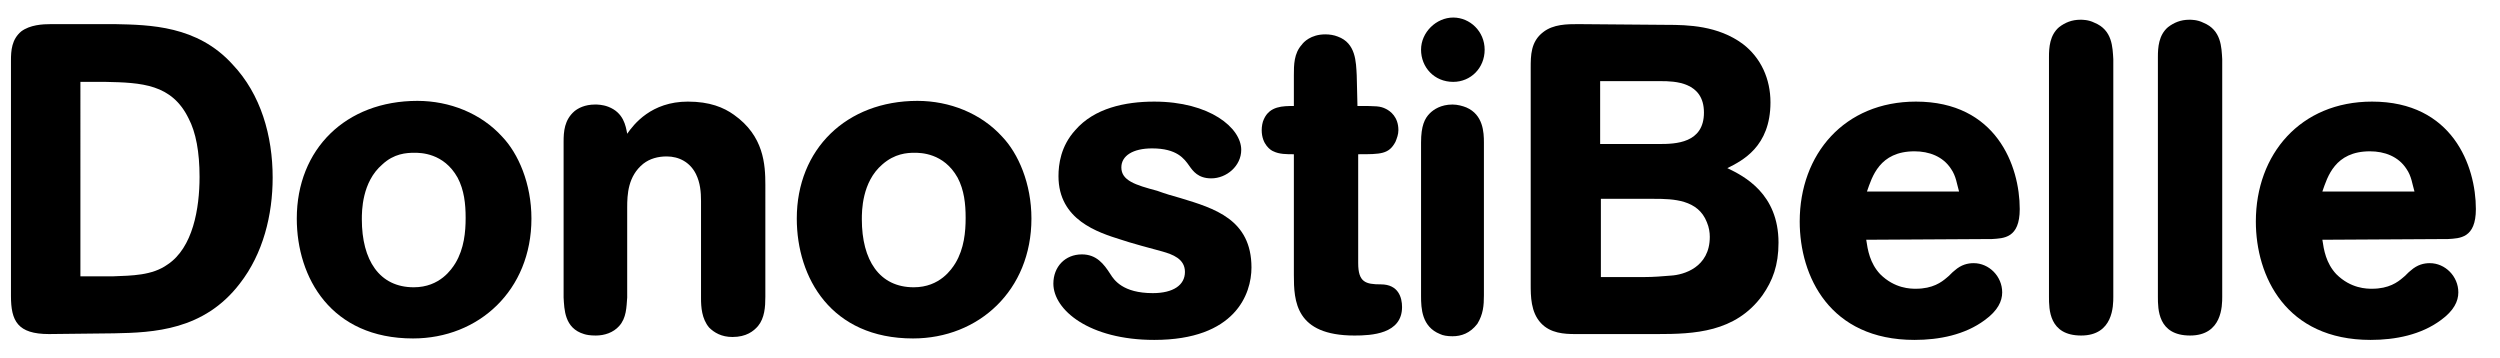
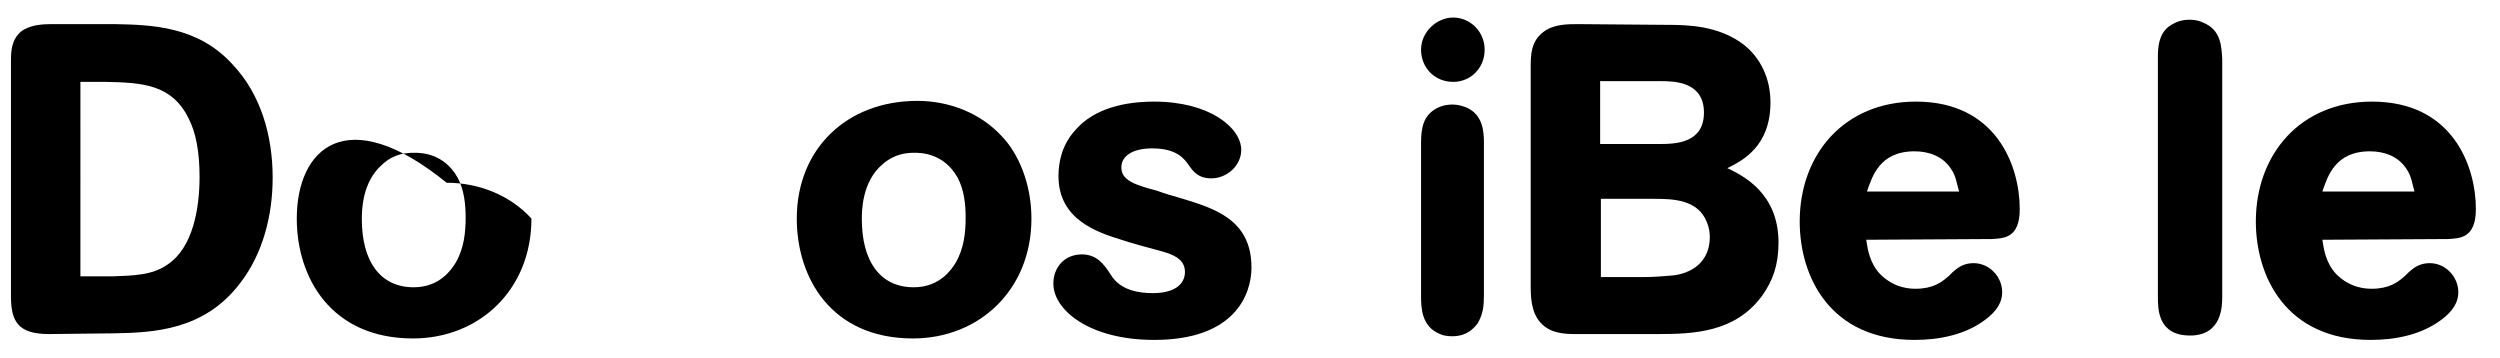
<svg xmlns="http://www.w3.org/2000/svg" id="Capa_1" x="0px" y="0px" viewBox="0 0 342 49" style="enable-background:new 0 0 342 49;" xml:space="preserve">
  <style type="text/css">	.st0{fill-rule:evenodd;clip-rule:evenodd;}</style>
  <path class="st0" d="M15.6,45.6c5.4-0.1,12.3-0.4,17.2-6.8c3.2-4.1,4.5-9.4,4.5-14.5c0-5.7-1.6-11.4-5.5-15.5 c-4.8-5.3-11.3-5.4-16.1-5.5H7c-1.2,0-2.9,0.1-4.1,1c-1.3,1.1-1.4,2.6-1.4,4v32.2c0,3.4,0.9,5.2,5.2,5.2L15.6,45.6L15.6,45.6z  M14.4,11.2c5,0.1,9.1,0.3,11.4,5c1,1.9,1.5,4.6,1.5,8c0,4.3-0.9,9.7-4.4,12c-2.1,1.5-4.9,1.5-7.4,1.6h-4.5V11.2L14.4,11.2 L14.4,11.2z" />
-   <path class="st0" d="M40.6,29.9c0,8.1,4.7,16.4,15.9,16.4c9,0,16.2-6.6,16.2-16.4c0-4.8-1.8-8.9-4-11.2c-2.9-3.2-7.2-4.9-11.6-4.9 C47.3,13.8,40.6,20.4,40.6,29.9 M56.7,20.9c0.8,0,4,0,5.9,3.4c0.9,1.7,1.1,3.6,1.1,5.5s-0.2,4.2-1.4,6.2c-0.5,0.8-2.1,3.3-5.7,3.3 c-4.7,0-7.1-3.7-7.1-9.3c0-1.1,0-5.1,2.8-7.5C53.9,21,55.6,20.9,56.7,20.9" />
-   <path class="st0" d="M104.7,25.3c0-2.8-0.2-6.7-4.3-9.6c-1.4-1-3.3-1.8-6.3-1.8c-5,0-7.4,3.1-8.3,4.4c-0.2-1.1-0.5-2.9-2.6-3.7 c-0.8-0.3-1.5-0.3-1.8-0.3c-1.4,0-2.3,0.5-2.8,0.9c-1.4,1.2-1.5,2.8-1.5,4.2v21.3c0.1,1.6,0.1,4.2,2.8,5c0.3,0.1,0.8,0.2,1.6,0.2 c1.2,0,2.4-0.4,3.2-1.3c1-1.1,1-2.6,1.1-3.9V28.4c0-1.8,0.1-4.3,2.2-6c0.9-0.7,2-1,3.2-1c1.7,0,3.2,0.8,4,2.4 c0.6,1.2,0.7,2.5,0.7,3.7v13.3c0,1.2,0.1,2.8,1.1,4c0.7,0.7,1.7,1.3,3.2,1.3c1.9,0,2.9-0.8,3.5-1.5c0.9-1.1,1-2.6,1-4L104.7,25.3 L104.7,25.3z" />
+   <path class="st0" d="M40.6,29.9c0,8.1,4.7,16.4,15.9,16.4c9,0,16.2-6.6,16.2-16.4c-2.9-3.2-7.2-4.9-11.6-4.9 C47.3,13.8,40.6,20.4,40.6,29.9 M56.7,20.9c0.8,0,4,0,5.9,3.4c0.9,1.7,1.1,3.6,1.1,5.5s-0.2,4.2-1.4,6.2c-0.5,0.8-2.1,3.3-5.7,3.3 c-4.7,0-7.1-3.7-7.1-9.3c0-1.1,0-5.1,2.8-7.5C53.9,21,55.6,20.9,56.7,20.9" />
  <path class="st0" d="M109,29.9c0,8.1,4.7,16.4,15.9,16.4c9,0,16.2-6.6,16.2-16.4c0-4.8-1.8-8.9-4-11.2c-2.9-3.2-7.2-4.9-11.6-4.9 C115.8,13.8,109,20.4,109,29.9 M125.1,20.9c0.8,0,4,0,5.9,3.4c0.9,1.7,1.1,3.6,1.1,5.5s-0.2,4.2-1.4,6.2c-0.5,0.8-2.1,3.3-5.7,3.3 c-4.7,0-7.1-3.7-7.1-9.3c0-1.1,0-5.1,2.8-7.5C122.4,21,124.1,20.9,125.1,20.9" />
  <path class="st0" d="M165.7,24.4c2.1,0,4.1-1.7,4.1-3.9c0-3-4.3-6.6-11.9-6.6c-4,0-8.2,0.9-10.8,3.9c-2,2.2-2.3,4.7-2.3,6.3 c0,6,5.4,7.7,8.6,8.7c0.8,0.3,4.8,1.4,5.6,1.6c1.4,0.4,3.1,1,3.1,2.8s-1.6,2.9-4.4,2.9c-4.1,0-5.3-1.8-5.8-2.6 c-0.9-1.4-1.9-2.7-3.9-2.7c-2.3,0-3.9,1.7-3.9,4c0,3.6,4.9,7.7,13.8,7.7c11.1,0,13.3-6.3,13.3-9.9c0-6.6-5.1-8.1-9.7-9.5 c-1.1-0.3-2.1-0.6-3.2-1c-3-0.8-4.9-1.4-4.9-3.2c0-1.6,1.6-2.6,4.2-2.6c3.4,0,4.4,1.4,5.1,2.4C163.2,23.4,163.9,24.4,165.7,24.4" />
-   <path class="st0" d="M185.6,10.3c-0.1-1.8-0.1-4.4-2.6-5.3c-0.5-0.2-1.1-0.3-1.7-0.3c-2,0-3,1.1-3.2,1.4c-1.1,1.2-1.1,2.8-1.1,4.2 v4.2c-1.5,0-3.3,0-4.1,1.8c-0.2,0.4-0.3,1-0.3,1.5c0,2,1.3,2.8,1.6,2.9c0.8,0.4,1.8,0.4,2.8,0.4v16.5c0,3.6,0.2,8.3,8.3,8.3 c2.3,0,6.5-0.2,6.5-3.9c0-1.3-0.5-3.1-2.9-3.1c-2.1,0-3.1-0.3-3.1-2.9V21.1c3.1,0,4.2,0,5.1-1.7c0.2-0.5,0.4-1,0.4-1.6 c0-1.8-1.1-2.6-1.7-2.9c-0.8-0.4-1.3-0.4-3.9-0.4L185.6,10.3L185.6,10.3z" />
  <path class="st0" d="M194.4,40.5c0,1.7,0.1,4.2,2.6,5.2c0.4,0.2,1,0.3,1.7,0.3c1.2,0,2.4-0.4,3.4-1.7c0.8-1.3,0.9-2.5,0.9-3.9V19.5 c0-1.4-0.1-3.8-2.4-4.8c-0.5-0.2-1.2-0.4-1.9-0.4c-1.6,0-2.6,0.7-3.1,1.2c-0.7,0.7-1.2,1.7-1.2,4L194.4,40.5L194.4,40.5z  M198.8,11.2c2.4,0,4.3-1.9,4.3-4.4s-2-4.4-4.3-4.4s-4.4,2-4.4,4.4S196.2,11.2,198.8,11.2" />
  <path class="st0" d="M215.9,3.3c-1.5,0-3.4,0-4.8,1.1c-1.7,1.3-1.7,3.2-1.7,4.9v29.6c0,1.6,0,3.8,1.4,5.3c1.3,1.4,3.2,1.5,4.7,1.5 h11.2c5,0,10.7-0.2,14.4-5.3c1.4-2,2.2-4.1,2.2-7.2c0-6.7-4.7-9.1-7-10.2c2-1,5.9-2.9,5.9-9c0-3.2-1.3-6.1-3.8-8 c-3.4-2.5-7.5-2.6-10.4-2.6L215.9,3.3L215.9,3.3z M227.2,11.1c1.9,0,5.9,0.1,5.9,4.3s-3.9,4.3-6.1,4.3h-8.1v-8.6H227.2z M226.3,27.2 c2.6,0,6,0.1,7.2,3.2c0.3,0.7,0.4,1.4,0.4,2c0,4.2-3.6,5.2-5.3,5.3c-1.2,0.1-2.4,0.2-3.6,0.2h-6V27.2 C218.9,27.2,226.3,27.2,226.3,27.2z" />
  <path class="st0" d="M272.5,32.7c1.6-0.1,3.8-0.1,3.8-4.1c0-5.9-3.2-14.7-14.2-14.7c-9.8,0-15.9,7.2-15.9,16.4 c0,7.5,4.1,16.2,15.7,16.2c3.4,0,6.9-0.7,9.6-2.7c1.8-1.3,2.4-2.6,2.4-3.8c0-2.2-1.8-4-3.9-4c-0.8,0-1.7,0.2-2.6,1 c-0.4,0.3-0.7,0.7-1.1,1c-0.7,0.6-1.9,1.5-4.2,1.5c-0.7,0-2.9,0-4.9-2c-1.4-1.5-1.7-3.3-1.9-4.7L272.5,32.7L272.5,32.7z M255.4,26.2 c0.7-2,1.7-5.5,6.5-5.5c2,0,3.9,0.7,5,2.4c0.7,1,0.8,2.1,1.1,3.1H255.4L255.4,26.2z" />
-   <path class="st0" d="M289.1,8.1c-0.1-1.6-0.1-4-2.6-5c-0.8-0.4-1.6-0.4-1.9-0.4c-1.2,0-2.1,0.4-2.9,1c-1.3,1.1-1.4,2.8-1.4,4.1v32.8 c0,1.7,0,5.3,4.4,5.3s4.4-4.1,4.4-5.3L289.1,8.1L289.1,8.1z" />
  <path class="st0" d="M304,8.1c-0.1-1.6-0.1-4-2.6-5c-0.8-0.4-1.6-0.4-1.9-0.4c-1.2,0-2.1,0.4-2.9,1c-1.3,1.1-1.4,2.8-1.4,4.1v32.8 c0,1.7,0,5.3,4.4,5.3s4.4-4.1,4.4-5.3V8.1z" />
  <path class="st0" d="M334.9,32.7c1.6-0.1,3.8-0.1,3.8-4.1c0-5.9-3.2-14.7-14.2-14.7c-9.8,0-15.9,7.2-15.9,16.4 c0,7.5,4.1,16.2,15.7,16.2c3.4,0,6.9-0.7,9.6-2.7c1.8-1.3,2.4-2.6,2.4-3.8c0-2.2-1.8-4-3.9-4c-0.8,0-1.7,0.2-2.6,1 c-0.4,0.3-0.7,0.7-1.1,1c-0.7,0.6-1.9,1.5-4.2,1.5c-0.7,0-2.9,0-4.9-2c-1.4-1.5-1.7-3.3-1.9-4.7L334.9,32.7L334.9,32.7z M317.7,26.2 c0.7-2,1.7-5.5,6.5-5.5c2,0,3.9,0.7,5,2.4c0.7,1,0.8,2.1,1.1,3.1H317.7L317.7,26.2z" />
</svg>